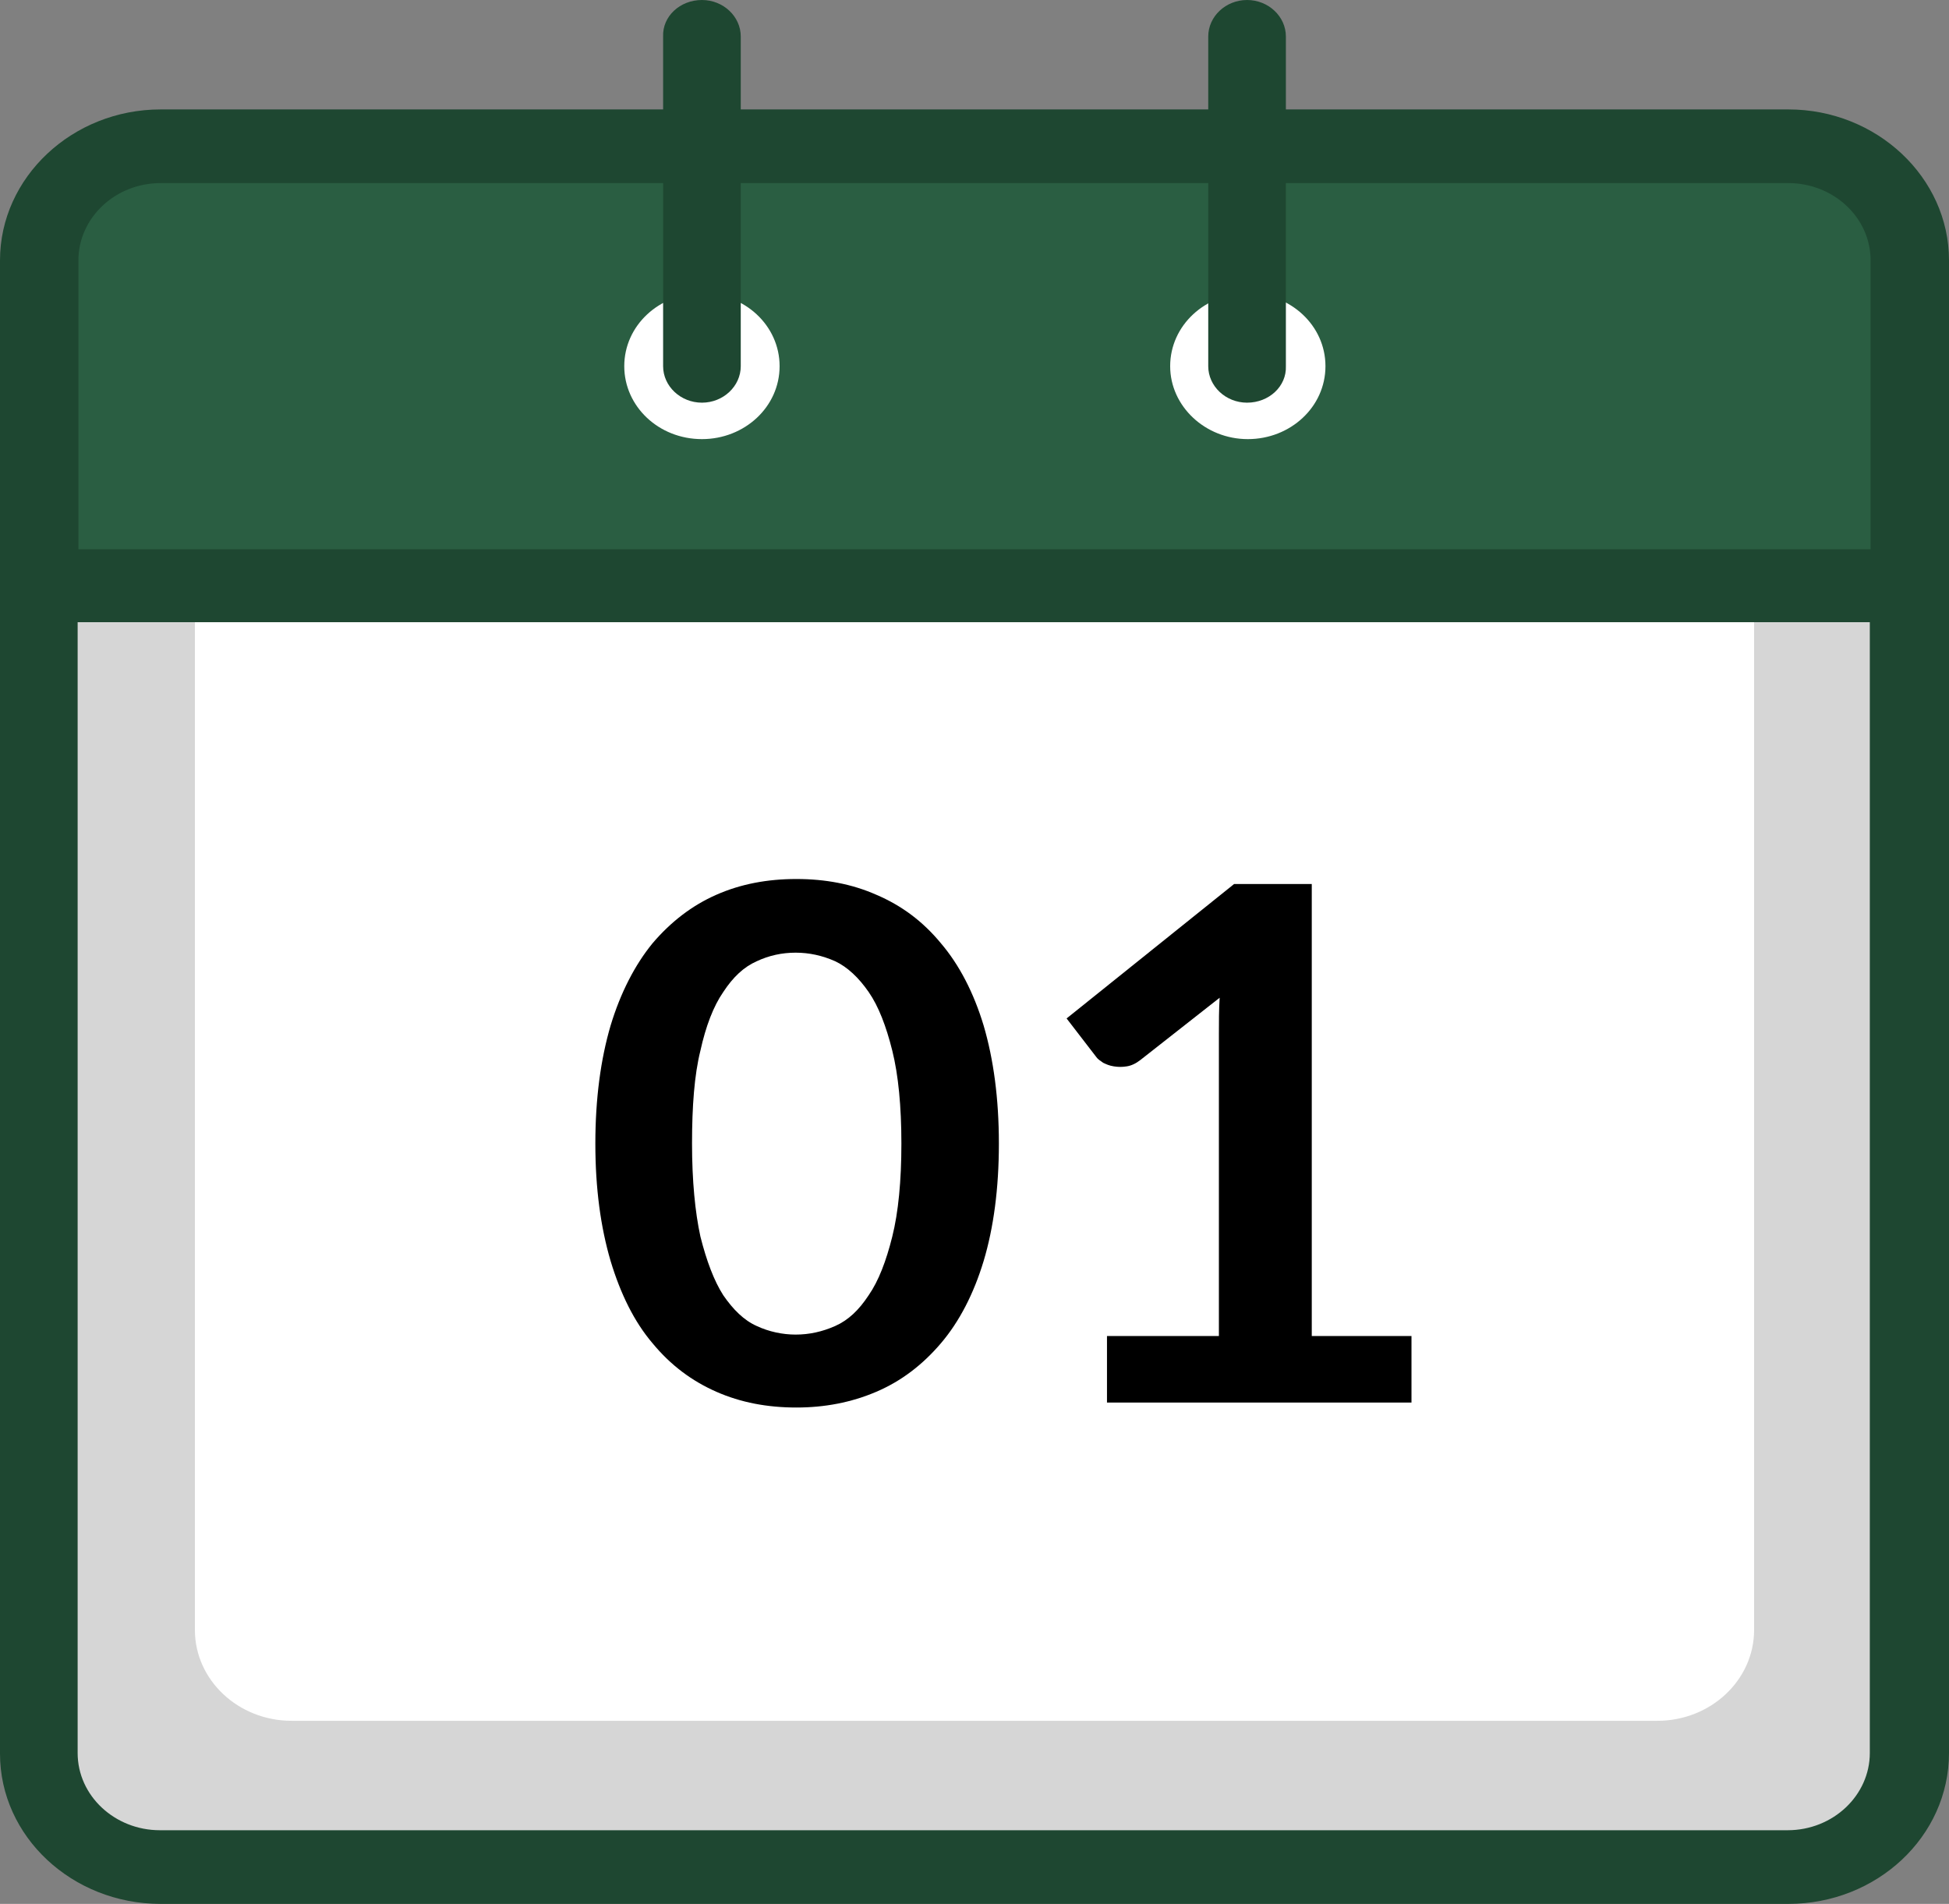
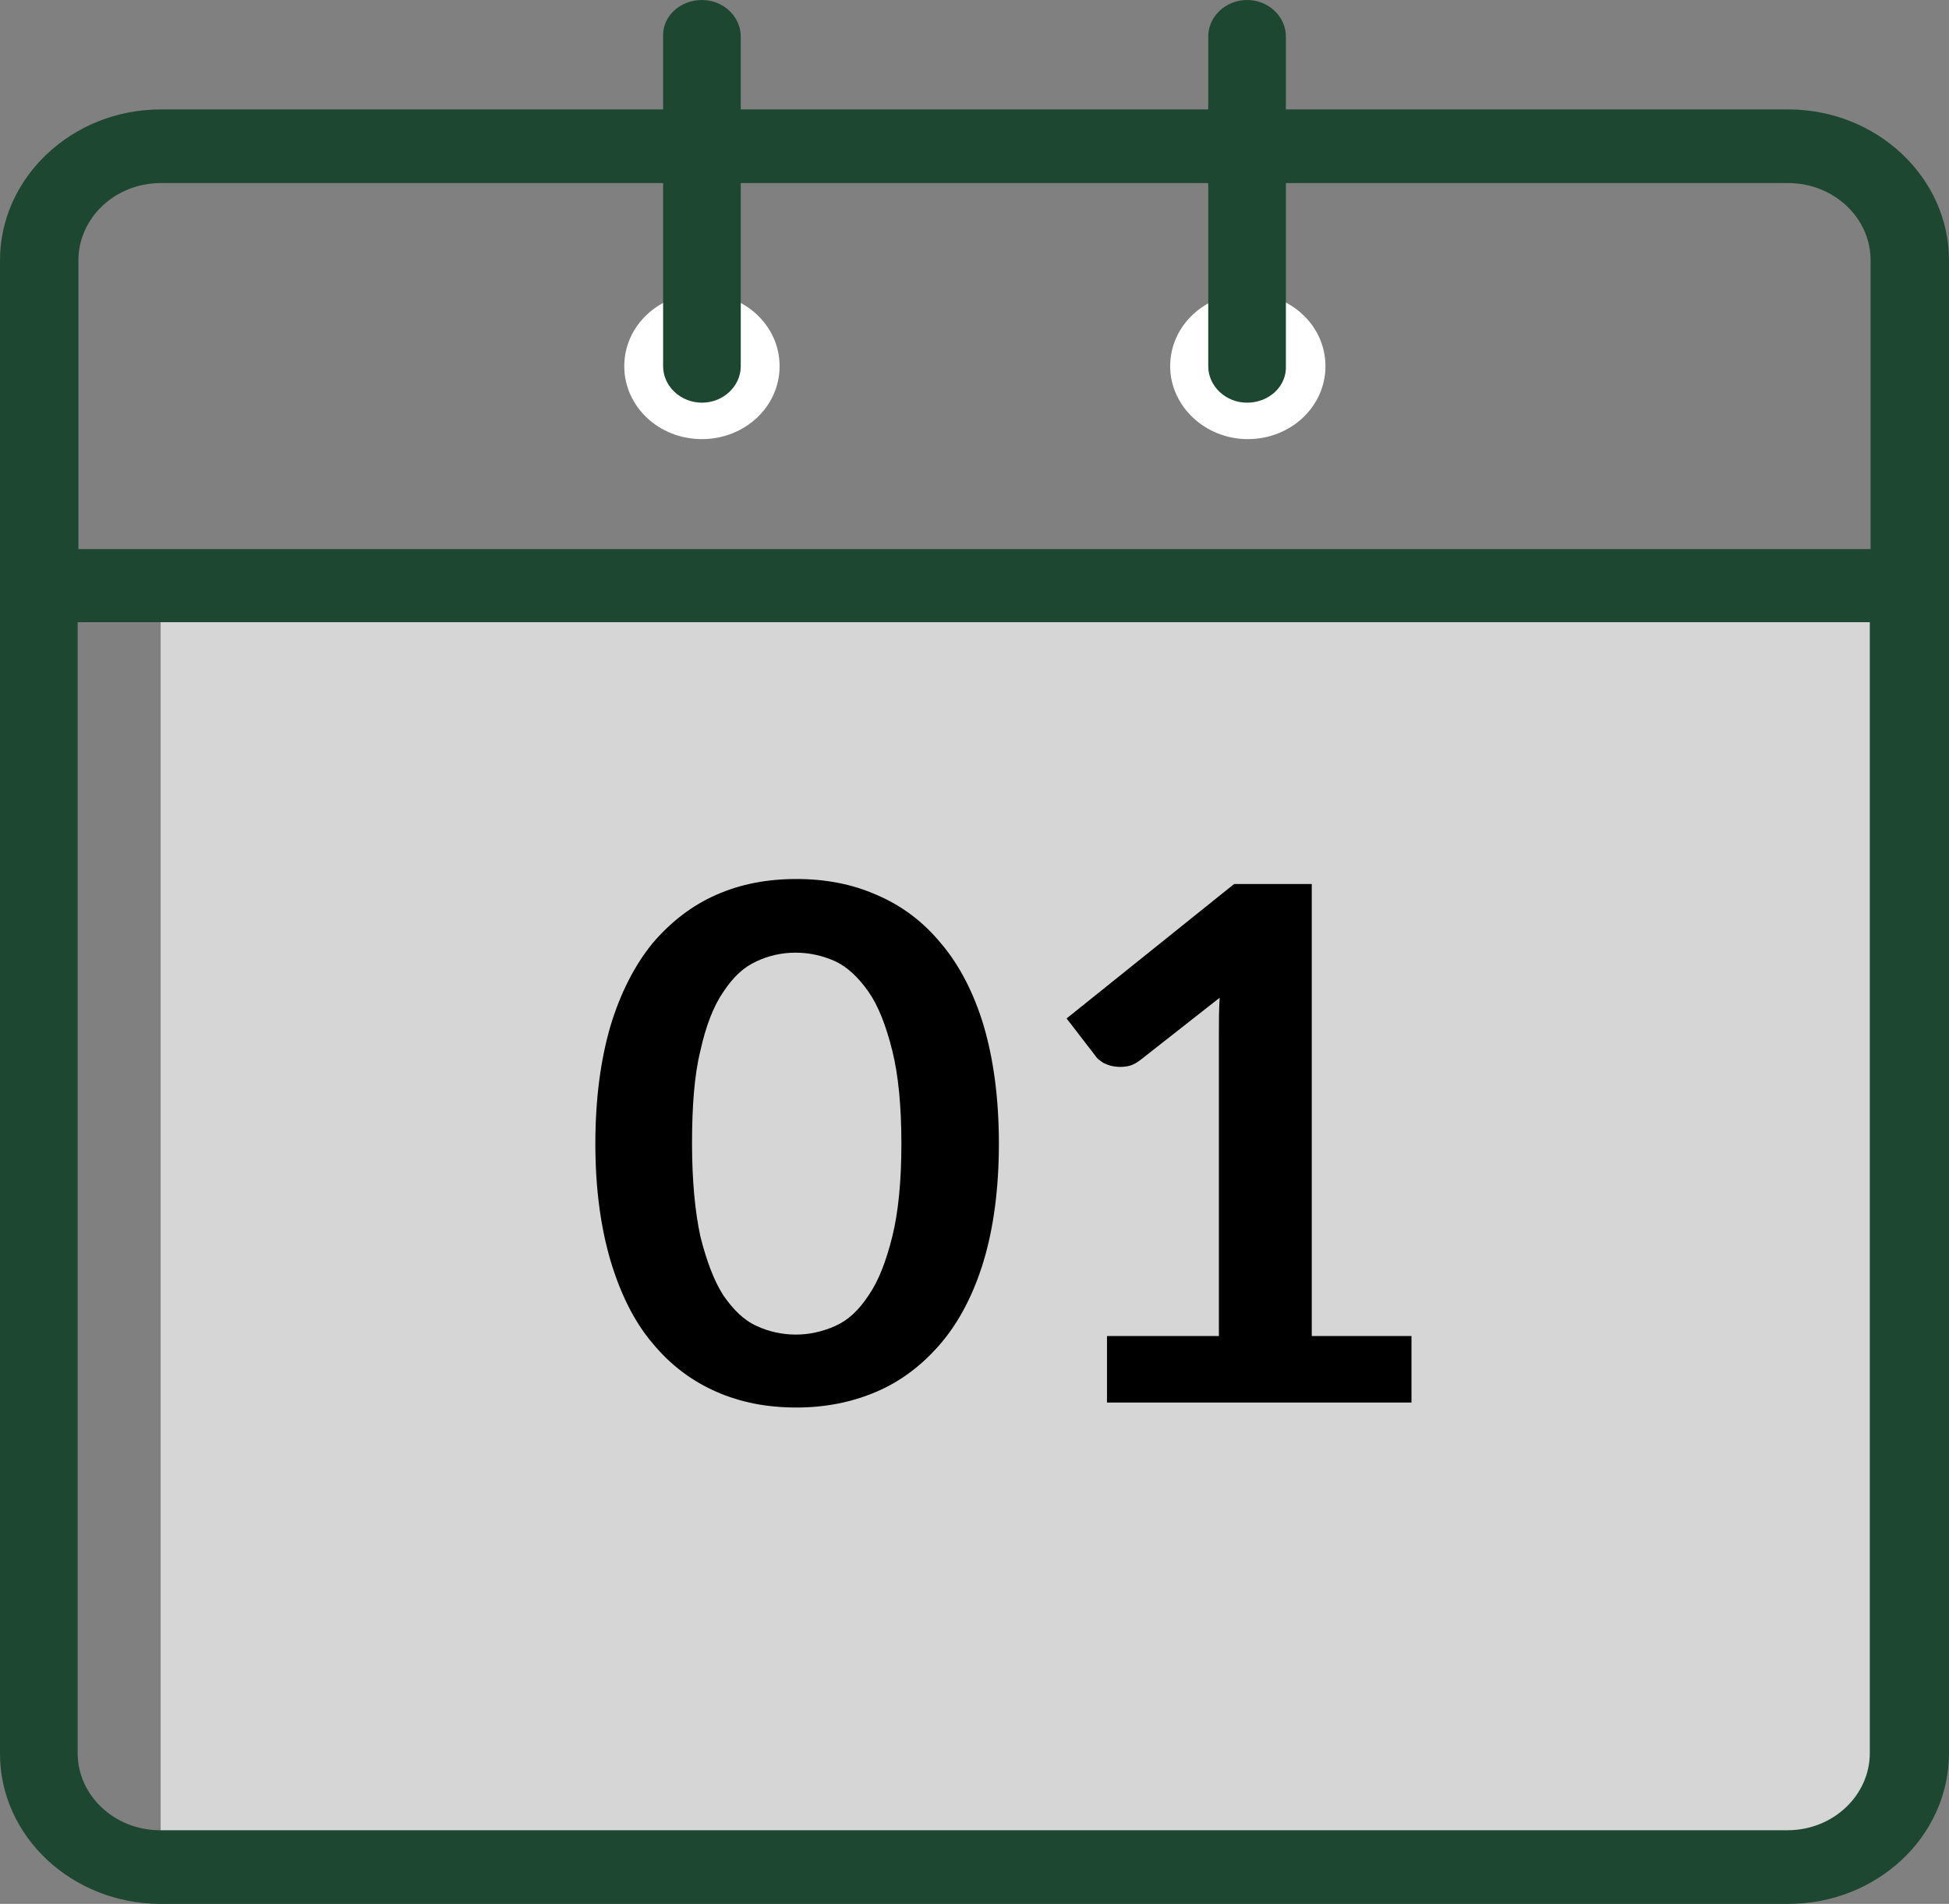
<svg xmlns="http://www.w3.org/2000/svg" width="43" height="42" viewBox="0 0 43 42" fill="none">
  <rect x="0" y="0" width="43" height="42" fill="#808080" stroke="none" />
-   <path d="M39.456 41.195H3.544C2.066 41.195 0.857 40.075 0.857 38.671V12.922H42.143V38.671C42.143 40.075 40.934 41.195 39.456 41.195Z" fill="#D6D6D6" />
+   <path d="M39.456 41.195H3.544V12.922H42.143V38.671C42.143 40.075 40.934 41.195 39.456 41.195Z" fill="#D6D6D6" />
  <path d="M39.456 42H3.544C1.596 42 0 40.517 0 38.687V12.922C0 12.48 0.386 12.117 0.857 12.117H42.143C42.614 12.117 43 12.48 43 12.922V38.671C43 40.517 41.404 42 39.456 42ZM1.713 13.726V38.671C1.713 39.618 2.536 40.375 3.527 40.375H39.439C40.447 40.375 41.253 39.602 41.253 38.671V13.726H1.713Z" fill="#1E4731" />
-   <path d="M36.567 37.961H6.433C5.257 37.961 4.3 37.062 4.3 35.957V12.922H38.7V35.957C38.7 37.062 37.743 37.961 36.567 37.961Z" fill="white" />
-   <path d="M42.143 12.922H0.857V5.743C0.857 4.355 2.049 3.219 3.544 3.219H39.456C40.934 3.219 42.143 4.339 42.143 5.743V12.922Z" fill="#2A5E42" />
  <path d="M42.143 13.726H0.857C0.386 13.726 0 13.364 0 12.922V5.743C0 3.913 1.596 2.414 3.544 2.414H39.456C41.404 2.414 43 3.913 43 5.743V12.922C43 13.364 42.614 13.726 42.143 13.726ZM1.713 12.117H41.27V5.743C41.27 4.796 40.447 4.039 39.456 4.039H3.544C2.536 4.039 1.73 4.812 1.73 5.743V12.117H1.713Z" fill="#1E4731" />
  <path d="M17.2 8.078C17.2 8.977 16.427 9.687 15.487 9.687C14.529 9.687 13.773 8.962 13.773 8.078C13.773 7.179 14.546 6.469 15.487 6.469C16.427 6.469 17.2 7.179 17.2 8.078Z" fill="white" />
  <path d="M29.243 8.078C29.243 8.977 28.471 9.687 27.53 9.687C26.59 9.687 25.817 8.962 25.817 8.078C25.817 7.179 26.59 6.469 27.53 6.469C28.471 6.469 29.243 7.179 29.243 8.078Z" fill="white" />
  <path d="M15.487 8.883C15.016 8.883 14.63 8.52 14.63 8.078V0.805C14.613 0.363 15 0 15.487 0C15.957 0 16.343 0.363 16.343 0.805V8.078C16.343 8.52 15.957 8.883 15.487 8.883Z" fill="#1E4731" />
  <path d="M27.513 8.883C27.043 8.883 26.657 8.52 26.657 8.078V0.805C26.657 0.363 27.043 0 27.513 0C27.984 0 28.37 0.363 28.37 0.805V8.078C28.387 8.52 28 8.883 27.513 8.883Z" fill="#1E4731" />
  <path d="M22.038 25.228C22.038 26.222 21.92 27.09 21.702 27.816C21.483 28.542 21.164 29.157 20.761 29.63C20.358 30.104 19.887 30.467 19.333 30.703C18.779 30.94 18.191 31.05 17.57 31.05C16.931 31.05 16.343 30.94 15.806 30.703C15.268 30.467 14.798 30.119 14.395 29.63C13.992 29.157 13.69 28.542 13.471 27.816C13.253 27.074 13.135 26.222 13.135 25.228C13.135 24.234 13.253 23.367 13.471 22.625C13.69 21.899 14.009 21.284 14.395 20.811C14.798 20.337 15.268 19.974 15.806 19.738C16.343 19.501 16.931 19.391 17.57 19.391C18.208 19.391 18.796 19.501 19.333 19.738C19.887 19.974 20.358 20.322 20.761 20.811C21.164 21.284 21.483 21.899 21.702 22.625C21.92 23.367 22.038 24.234 22.038 25.228ZM19.887 25.228C19.887 24.408 19.82 23.714 19.686 23.177C19.552 22.641 19.384 22.199 19.165 21.884C18.947 21.568 18.695 21.331 18.426 21.205C18.141 21.079 17.855 21.016 17.553 21.016C17.25 21.016 16.965 21.079 16.696 21.205C16.411 21.331 16.175 21.552 15.957 21.884C15.739 22.199 15.571 22.641 15.453 23.177C15.319 23.714 15.268 24.408 15.268 25.228C15.268 26.049 15.336 26.743 15.453 27.279C15.588 27.816 15.755 28.258 15.957 28.573C16.175 28.889 16.411 29.125 16.696 29.252C16.965 29.378 17.267 29.441 17.553 29.441C17.855 29.441 18.141 29.378 18.426 29.252C18.712 29.125 18.947 28.905 19.165 28.573C19.384 28.258 19.552 27.816 19.686 27.279C19.82 26.743 19.887 26.049 19.887 25.228Z" fill="black" />
  <path d="M31.141 29.473V30.94H24.423V29.473H26.892V22.814C26.892 22.546 26.892 22.278 26.909 22.01L25.162 23.382C25.061 23.461 24.96 23.509 24.859 23.524C24.759 23.54 24.675 23.54 24.574 23.524C24.473 23.509 24.406 23.477 24.339 23.445C24.271 23.398 24.221 23.367 24.188 23.319L23.532 22.467L27.228 19.501H28.941V29.473H31.141Z" fill="black" />
</svg>